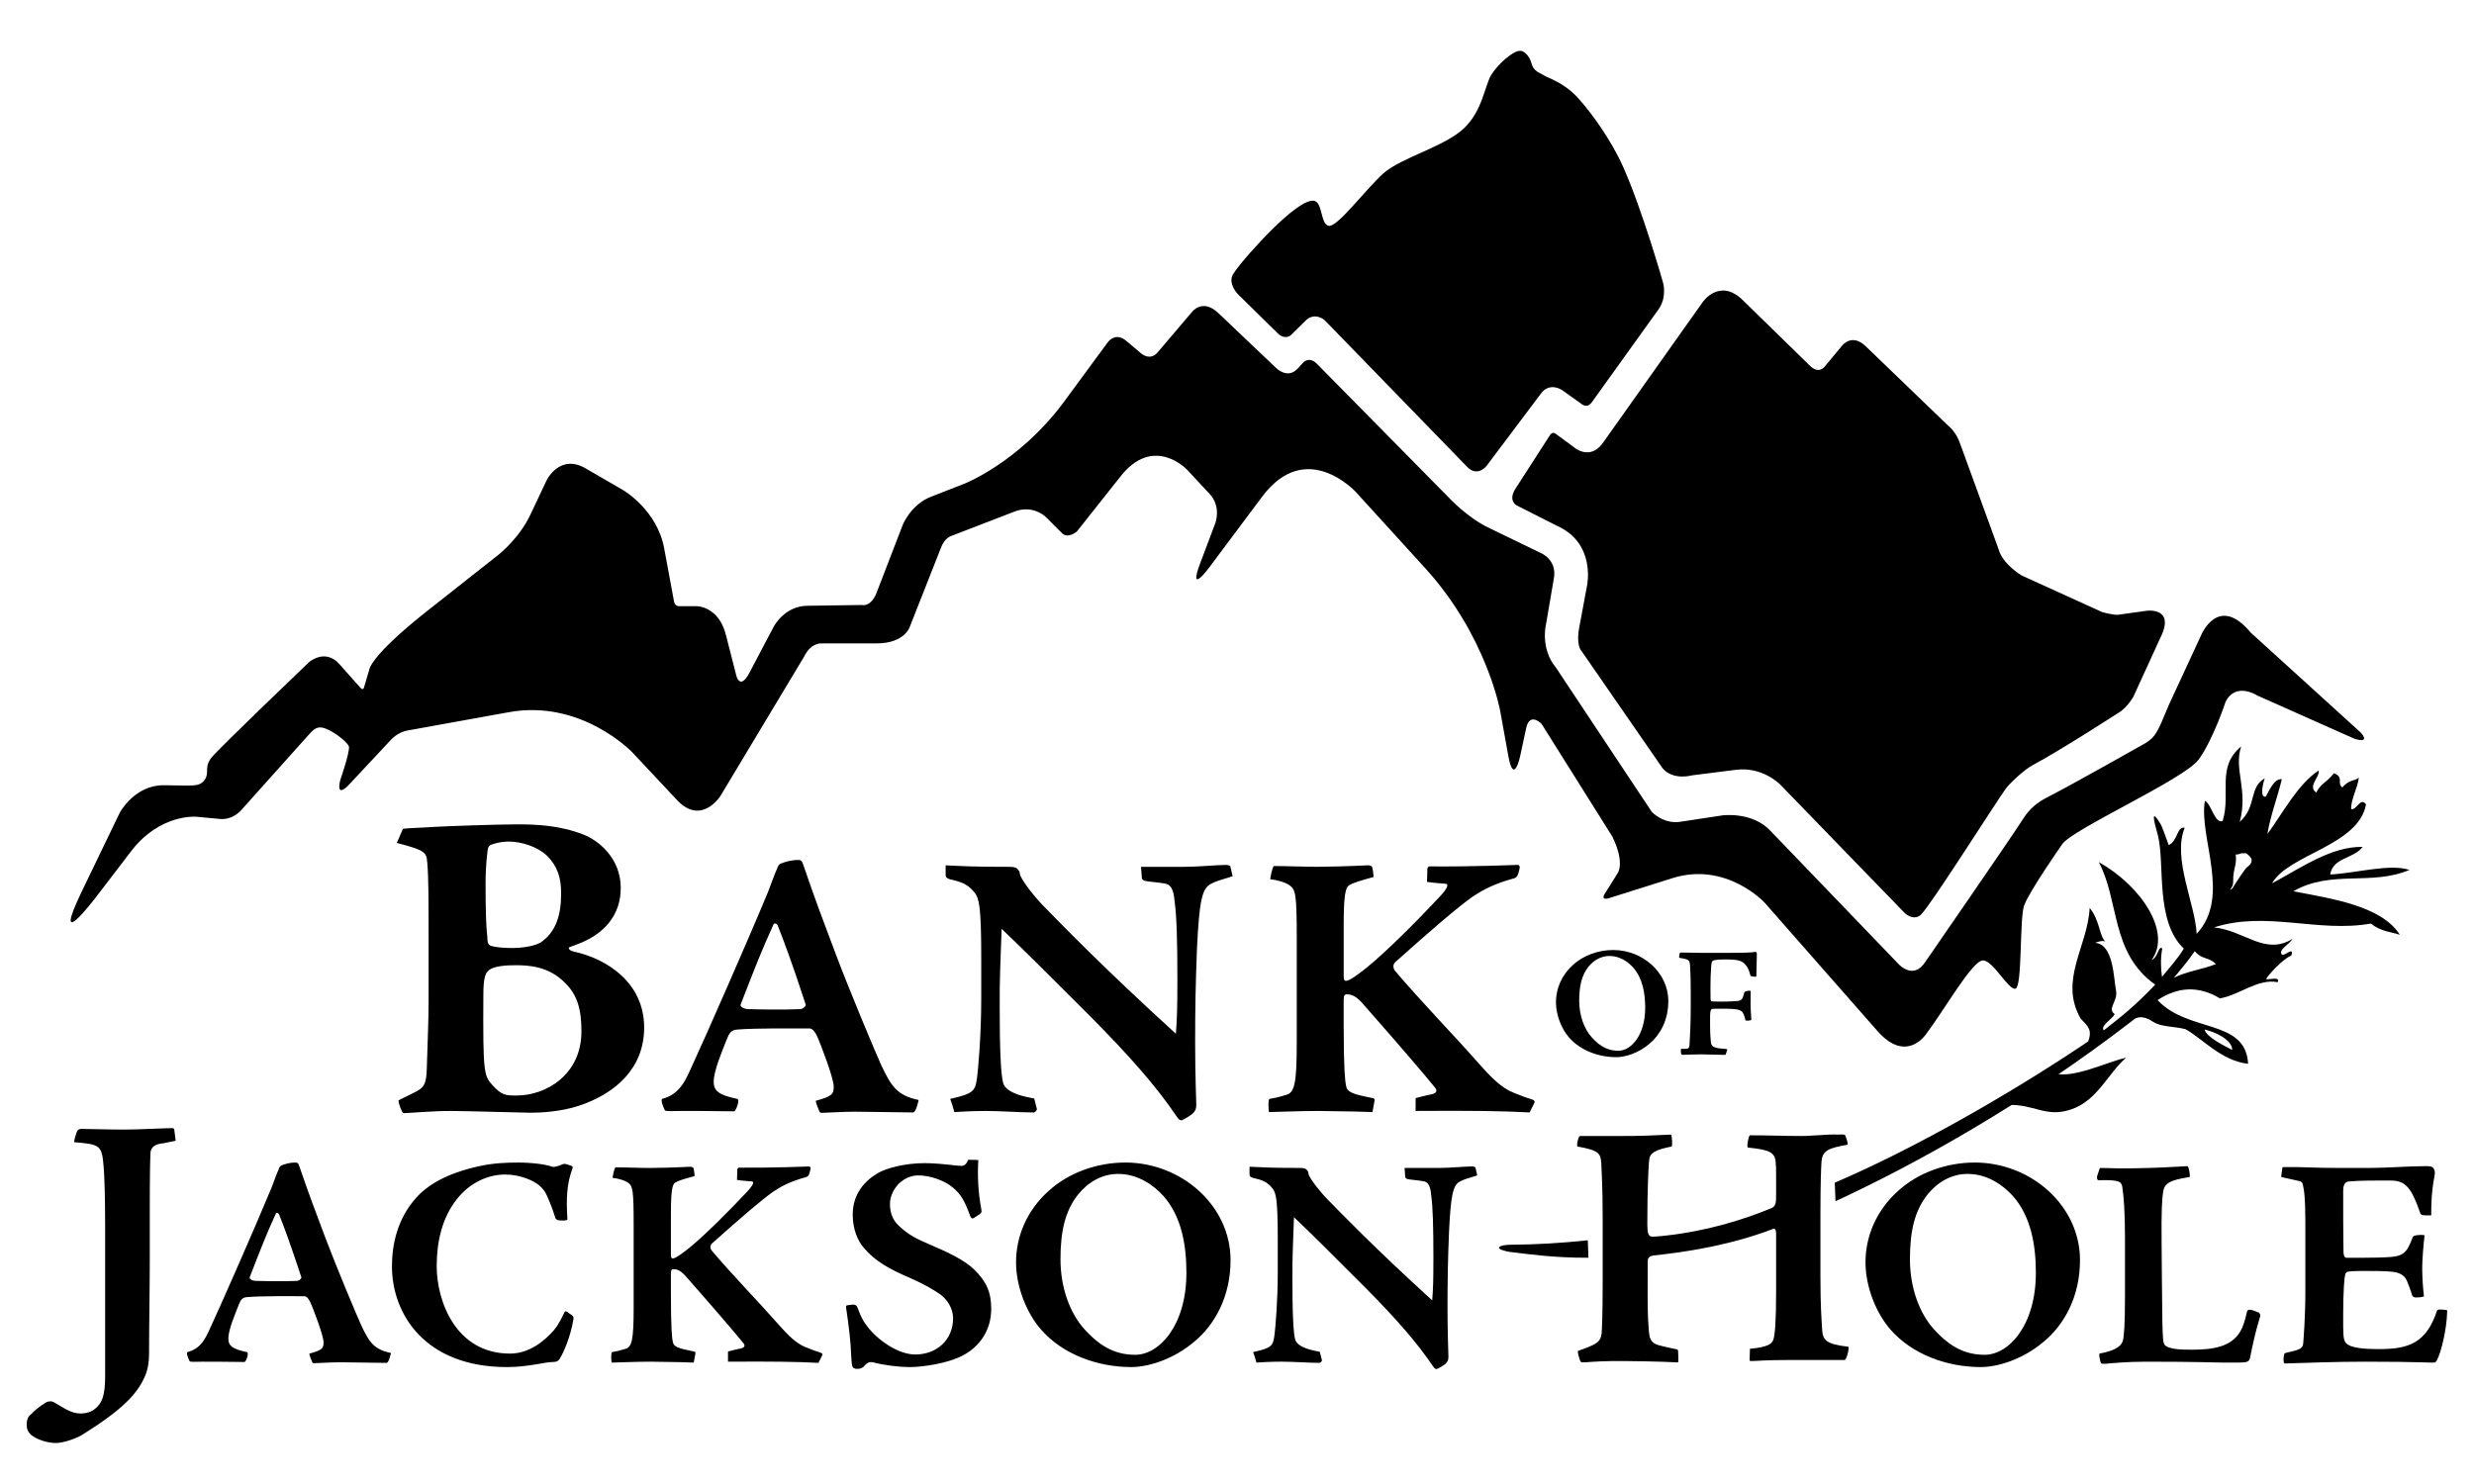
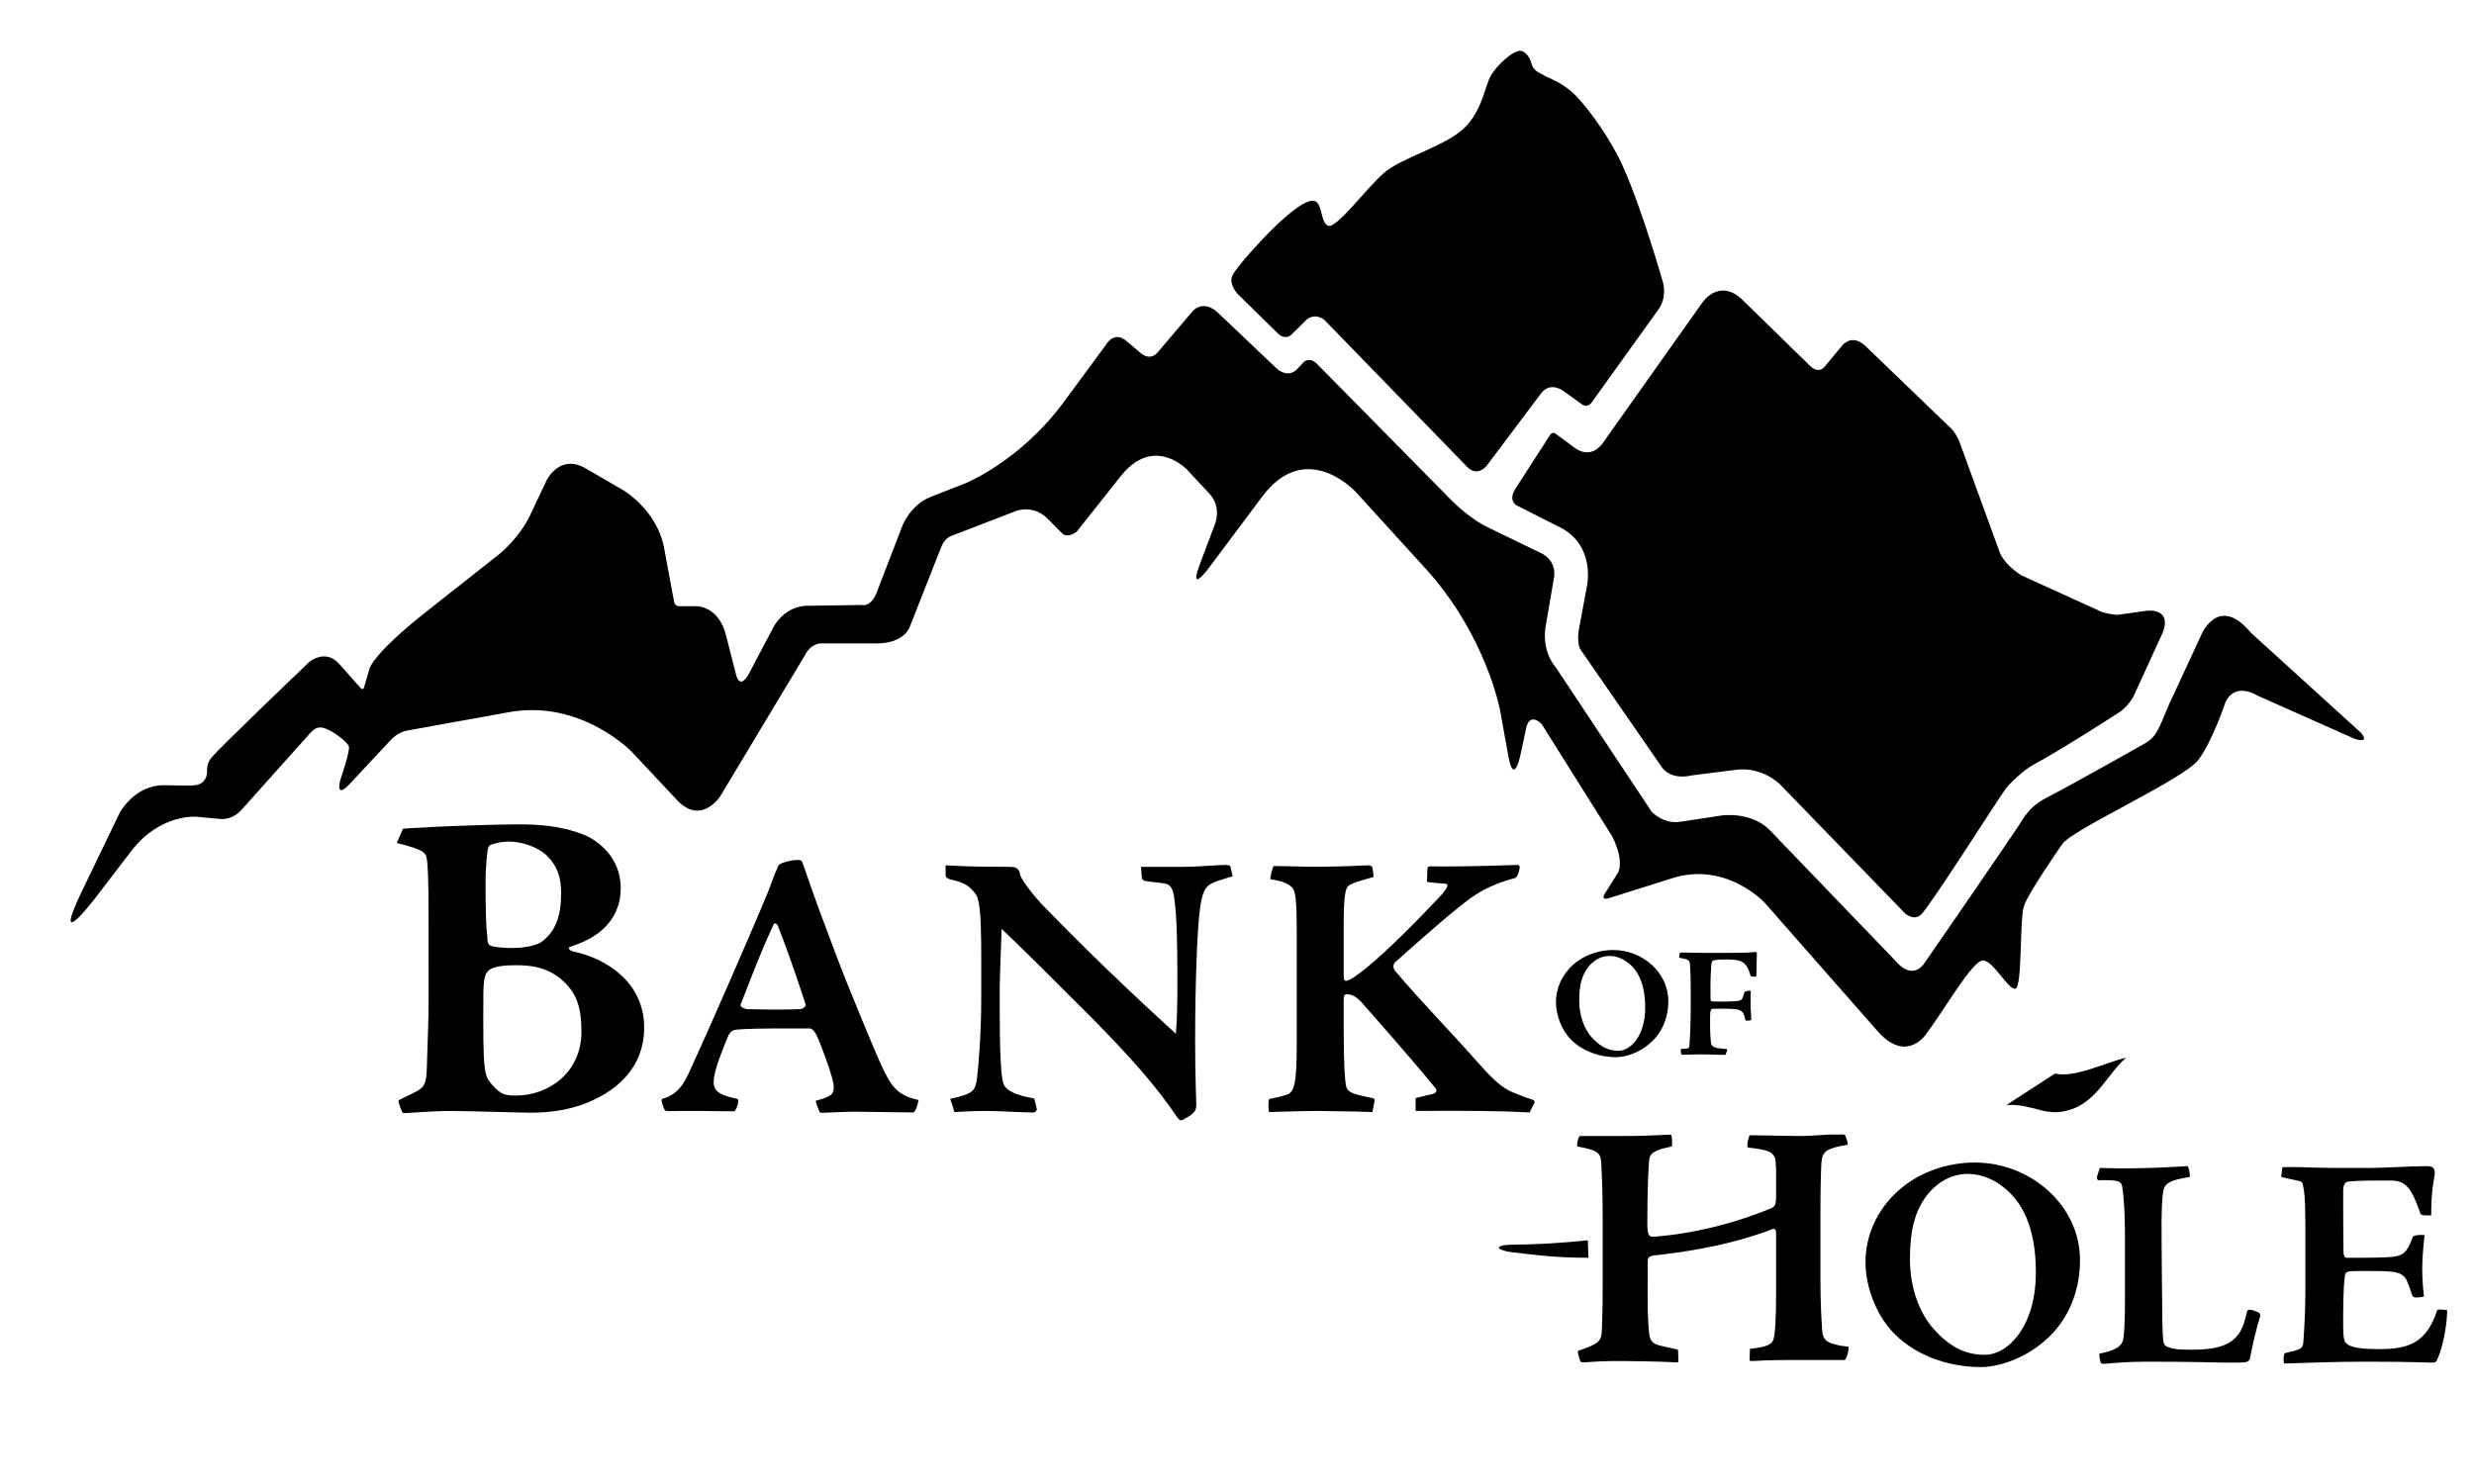
<svg xmlns="http://www.w3.org/2000/svg" version="1.1" id="Layer_1" x="0px" y="0px" width="250px" height="150px" viewBox="0 0 250 150" enable-background="new 0 0 250 150" xml:space="preserve">
  <g>
    <path d="M207.66,108.51c1.925,0.484,5.083-1.104,7.19-1.607c-1.848,1.607-2.899,4.328-5.549,5.232   c-2.604,0.889-3.785-0.604-6.541-0.443" />
-     <path d="M235.47,88.391c0.291-1.746,2.33-1.553,3.285-2.789c-3.125-0.064-6.129,2.045-9.158,3.684   c1.597-2.914,8.733-3.803,9.49-7.973c-0.555-0.818-0.982,0.67-1.504,0.459c-0.016-1.053,0.688-2.145,0.777-3.201   c-0.284,0.4-0.936,0.15-1.662,1.023c-0.604-0.461,0.217-1.004-0.846-1.438c-0.893,1.082-1.279,0.979-1.802,1.961   c-0.888-0.693,0.372-1.508,0.257-2.242c-2.153,1.424-3.689,4.418-5.184,6.424c0.277-1.748,1.037-3.779,1.457-5.537   c-0.783-0.121-1.342,1.301-1.621,1.764c-0.625,0.143-0.295-1.332-0.104-1.85c-1.623,0.9-0.789,2.865-2.525,4.391   c0.871-3.26-0.635-5.297,0.141-7.612c-2.535,2.086-1.008,4.713-1.867,7.526c-0.805,0.326-1.146-1.746-1.799-2.039   c-0.631,3.736,2.676,9.686-0.83,13.451c-0.124-2.963-2.488-7.684-1.204-10.729c-0.835-0.117-0.649,1.262-1.622,1.764   c-0.701-1.959-0.703-1.996-1.077-2.539c-0.858-1.25-0.175,0.895-0.009,1.562c0.727,2.969-0.307,8.643,2.613,11.434   c-0.67,1.092-1.232,1.643-2.206,2.857c-0.136-0.984-0.145-1.877,0.026-2.877c-0.405-0.312-0.367,0.859-1.08,1.176   c2.072-2.799-1.041-7.492-5.336-9.906c2.112,3.967,1.186,9.178,5.705,12.391c-2.172,2.268-3.204,3.041-5.199,4.623   c-0.371-0.475,0.851-1.127,1.105-1.637c-0.811-0.6,0.367-1.293,0.131-2.422s-0.225-4.656-2.104-4.789   c0.247-0.104,0.771-0.277,1.039-0.131c-0.617-0.512-0.57-2.172-1.594-3.395c-0.208,3.924-3.128,7.281-0.92,11.174   c0.74,0.785,1.207,1.117,0.77,2.318c-8.347,5.617-18.012,11.029-25.61,14.277l0.077,1.871c7.984-3.693,19.113-9.822,30.094-18.32   c0,0,0.656-0.719,1.982,0.176c0.798,0.541,2.186,0.467,3.283,0.754c1.596,0.848,3.631,3.221,6.335,3.5   c-0.251-4.574-6.027-3.094-9.15-6.436c2.028-1.34,4.123-1.482,6.298-0.176c1.957-0.322,3.836-2.033,5.834-1.635   c0.31-0.605-0.879-0.24-1.163-0.303c0.116-0.346,1.784-2.143,2.541-2.377c0.339-1.039-0.721,0.141-0.962-0.129   c-0.373-0.475,0.806-1.037,1.059-1.547c-2.807,1.67-4.791-0.859-7.902-1.18c5.255-1.707,10.545,0.564,15.843-0.391   c1.001,0.797,1.957,0.824,2.931,1.133c-1.85-2.939-6.924-3.648-10.76-4.396c3.826-2.203,7.871-0.516,11.73-2.158   C241.523,87.268,238.015,88.271,235.47,88.391L235.47,88.391z M222.775,104.064c1.028,0.223,2.792,1.016,2.792,2.066   C224.771,105.699,222.956,104.838,222.775,104.064L222.775,104.064z M223.919,97.443c-1.307,0.537-2.943,0.727-4.244,1.389   c0.811-0.975,1.434-1.713,2.107-2.688C222.599,97.07,223.11,96.654,223.919,97.443L223.919,97.443z M227.052,87.662   c-0.175,0.117-1.227,1.729-1.354,1.961c-0.062,0.115-0.199,0.295-0.335,0.322l0.246-0.43c0.068-0.133,0.062-0.85,0.064-0.867   c0.061-0.908,0.377-1.381,0.243-2.289c0.312,0.072,0.432-0.15,0.751-0.109c0.082,0.01,0.161,0.002,0.238-0.023   c0.161,0.035,0.434,0.324,0.51,0.428C227.712,87.049,227.392,87.43,227.052,87.662L227.052,87.662z" />
-     <path d="M17.753,115.305l-0.146-1.129c-0.037-0.145-0.109-0.145-0.327-0.145c-0.728,0-3.201,0.145-4.764,0.145   c-1.528,0-3.529-0.07-4.292-0.07c-0.182,0-0.4,0.07-0.473,0.326c-0.073,0.217-0.255,0.727-0.255,1.018   c2.692,0.219,2.801,0.328,2.983,2.547c0.073,0.945,0.146,2.766,0.146,6.111v6.582c0,3.602,0,6.039,0,8.439   c0,2.037-0.364,2.729-0.982,3.236c-0.4,0.363-0.982,0.51-1.491,0.51c-0.945,0-1.673-0.547-2.619-1.092   c-0.328-0.219-0.728-0.182-1.091,0.109c-0.473,0.291-0.873,0.617-1.455,1.199c-0.218,0.219-0.291,0.547-0.291,0.91   c0,0.4,0.109,0.727,0.437,1.02c0.545,0.473,1.637,0.836,2.51,0.836c0.836,0,2.146-0.51,2.619-0.801   c2-1.273,4.874-3.092,6.073-5.311c0.328-0.617,0.728-1.346,0.728-2.945c0-2.982,0.072-6.547,0.072-9.457v-4.947   c0-3.928,0.037-5.02,0.073-5.928c0.074-0.547,0.474-0.836,1.311-0.91L17.753,115.305L17.753,115.305z M29.784,117.508   c-0.455,0-1.032,0.15-1.366,0.303c-0.122,0.061-0.212,0.213-0.273,0.426c-0.183,0.365-0.425,1.094-0.698,1.791   c-1.579,3.826-5.191,12.021-5.89,13.51c-0.668,1.43-1.033,2.705-2.611,3.131c-0.152,0.061,0.091,0.695,0.182,0.846   c0.031,0.092,0.062,0.121,0.212,0.121c0.122,0.031,0.577,0,1.124,0c0.607,0,2.338,0,4.25,0.031   c0.152-0.031,0.485-0.938,0.243-0.998c-1.427-0.305-1.883-0.607-1.883-1.367c0-0.912,0.729-2.584,1.032-3.373   c0.212-0.547,0.365-0.791,0.88-0.82c1.397-0.123,4.676-0.092,5.769-0.092c0.182,0,0.424,0.182,0.668,0.76   c0.151,0.332,1.275,3.188,1.275,3.918c0,0.605-0.182,0.787-1.427,1.123c-0.061,0.061,0.212,0.697,0.272,0.85   c0.031,0.09,0.092,0.121,0.213,0.121c0.335,0,1.64-0.092,2.61-0.092c1.033,0,1.61,0.031,4.706,0.061   c0.243-0.029,0.456-1.062,0.425-1.002c-1.76-0.363-2.215-1.154-3.005-2.824c-0.486-1.061-2.551-6.008-3.583-8.74   c-1.062-2.824-1.7-4.494-2.612-7.166c-0.151-0.455-0.181-0.516-0.485-0.516H29.784L29.784,117.508z M25.899,129.471   c-0.426,0-0.729-0.213-0.668-0.365c1.214-3.127,1.609-4.158,2.641-6.436c0.061-0.123,0.243-0.09,0.334,0.09   c0.516,1.307,1.153,3.006,2.246,6.346c0.031,0.092-0.182,0.365-0.485,0.365c-0.759,0.031-1.305,0.031-2.276,0.031   c-0.881,0-1.427-0.031-1.761-0.031H25.899L25.899,129.471z M39.608,128.012c0,4.707,3.248,10.17,11.628,10.17   c2.157,0,3.797-0.516,4.678-0.516c0.334-0.029,0.425-0.029,0.636-0.301c0.424-0.697,1.091-2.217,1.395-4.008   c0.03-0.273-0.031-0.365-0.395-0.578c-0.333-0.303-0.455-0.242-0.485-0.182c-0.211,0.395-0.514,1.154-1.089,1.852   c-0.851,0.973-2.399,2.369-4.435,2.369c-5.528,0-7.412-5.375-7.412-8.836c0-2.4,0.517-4.859,2.036-6.773   c1.336-1.701,3.188-2.492,4.89-2.492c1.519,0,2.947,0.639,3.493,1.156c0.546,0.484,0.699,0.91,0.911,1.426   c0.242,0.549,0.577,1.488,0.668,1.824c0.061,0.15,0.242,0.271,0.788,0.242c0.332,0,0.423-0.062,0.423-0.121   c-0.121-2.062-0.091-3.521,0.517-5.16c0.03-0.121,0.03-0.213-0.212-0.273c-0.456-0.182-0.607-0.182-0.728-0.152   c-0.212,0.092-0.848,0.365-1.122,0.273c-0.608-0.242-2.065-0.424-3.432-0.424c-1.246,0-2.552,0.061-3.919,0.363   c-2.247,0.484-4.768,1.395-6.375,3.186c-1.942,2.156-2.458,4.799-2.458,6.926V128.012L39.608,128.012z M64.033,132.141   c0,3.371-0.182,4.072-0.91,4.223c-0.365,0.121-0.881,0.242-1.276,0.305c-0.122,0.061-0.09,0.938-0.031,1.059   c0.457,0,2.369-0.092,3.916-0.092c2.822,0.031,3.582,0.062,4.371,0.092l0.152-0.816c0.06-0.213,0-0.273-0.122-0.305   c-1.67-0.334-2.065-0.455-2.156-1.031c-0.061-0.305-0.182-1.246-0.182-4.74v-2.127c0-0.334,0.091-0.424,0.212-0.424   c0.213,0,0.638-0.029,1.275,0.699c0.577,0.668,3.978,4.496,5.83,6.773c0.274,0.305,0.031,0.486-0.272,0.547   c-0.365,0.061-1.124,0.273-1.276,0.303v1.029c4.312-0.029,7.014,0,9.14,0.121l0.334-0.666c0.122-0.209,0.091-0.301-0.182-0.393   c-0.426-0.121-0.82-0.273-1.488-0.547c-0.911-0.363-1.761-1.215-2.672-2.248c-2.278-2.582-4.646-4.982-6.802-7.529   c-0.151-0.242-0.151-0.484,0.031-0.668c3.127-2.793,4.979-4.371,6.163-5.223c0.851-0.576,1.761-1.062,3.311-1.488   c0.243-0.059,0.364-0.119,0.516-0.879c0-0.152-0.091-0.213-0.152-0.213c-0.213,0-3.462,0.152-7.135,0.121   c-0.062,0.061-0.122,0.092-0.122,0.213l-0.031,1.029c0.577,0.09,1.214,0.119,1.518,0.15c0.212,0.031,0.183,0.334-0.577,1.119   c-1.548,1.664-4.19,4.328-5.769,5.6c-0.637,0.514-1.336,1.029-1.609,1.059c-0.183,0.031-0.243-0.061-0.243-0.424v-4.086   c0-2.355,0.151-2.963,0.425-3.145c0.303-0.184,0.759-0.334,1.974-0.668c0-0.152-0.061-0.637-0.123-0.816   c-0.03-0.062-0.151-0.123-0.364-0.123c-0.213,0-1.306,0.092-3.976,0.123c-1.183,0-2.367-0.062-3.55-0.062   c-0.123,0.182-0.275,0.908-0.275,1.061c0.517,0.061,1.155,0.213,1.55,0.486c0.486,0.334,0.576,0.729,0.576,4.283V132.141   L64.033,132.141z M86.625,138.363c0.212,0,0.395-0.029,0.607-0.182c0.182-0.213,0.333-0.363,0.515-0.455   c0.183-0.061,0.334-0.061,0.577,0c1.062,0.273,2.488,0.455,3.673,0.455c1.094,0,3.738-0.334,5.316-1.182   c1.606-0.85,2.851-2.457,2.851-4.705c0-1.672-0.486-2.766-1.729-3.98c-0.971-0.941-2.549-1.699-4.614-2.58   c-1.672-0.699-2.34-1.215-3.039-1.883c-0.577-0.549-0.851-1.277-0.851-2.156c0-1.428,1.276-2.887,2.856-2.887   c1.214,0,2.613,0.518,3.372,1.125c0.971,0.729,1.367,1.578,1.881,2.977c0.061,0.213,0.212,0.273,0.273,0.242   c0.272-0.121,0.425-0.273,0.728-0.455c0.122-0.092,0.182-0.182,0.122-0.455c-0.334-1.85-0.394-3.398-0.303-4.977   c-0.091-0.031-0.637-0.031-1.032-0.031c-0.182,0.484-0.424,0.637-0.728,0.607c-0.364-0.031-0.637-0.031-0.971-0.092   c-0.546-0.061-1.792-0.182-2.643-0.182c-2.157,0-3.949,0.545-4.707,0.969c-1.396,0.789-2.61,2.154-2.61,4.221   c0,1.518,0.516,2.672,1.123,3.371c1.092,1.305,2.518,2.125,4.645,3.037c1.671,0.729,2.37,1.215,2.856,1.518   c0.943,0.578,1.519,1.611,1.519,2.553c0,2.217-1.671,3.674-3.828,3.674c-1.671,0-3.795-1.398-4.948-2.977   c-0.516-0.697-0.698-1.305-0.879-1.762c-0.091-0.242-0.243-0.303-0.425-0.303c-0.152,0-0.396,0.029-0.577,0.061   c-0.152,0.031-0.182,0.061-0.152,0.271c0.274,1.852,0.457,3.309,0.516,4.887c0.03,0.82,0.123,1.094,0.183,1.154   c0.152,0.092,0.243,0.121,0.395,0.121H86.625L86.625,138.363z M113.692,117.508c-2.794,0-5.709,1-7.773,2.912   c-2.155,1.943-3.247,4.555-3.247,7.166c0,2.461,1.062,5.164,2.578,6.863c2.155,2.432,5.618,3.732,9.08,3.732   c1.579,0,4.191-0.697,6.437-2.637c1.942-1.641,3.581-4.436,3.581-8.172c0-5.525-4.976-9.865-10.625-9.865H113.692L113.692,117.508z    M112.993,118.658c2.005,0,3.615,1.152,4.587,2.246c1.822,2.064,2.308,4.98,2.308,7.746c0,5.344-2.764,8.289-5.162,8.289   c-1.793,0-3.403-0.637-5.164-2.611c-1.397-1.549-2.399-4.1-2.399-7.045c0-2.795,0.456-4.891,1.792-6.561   c1.033-1.275,2.46-2.064,4.01-2.064H112.993L112.993,118.658z M126.265,118.689c0,0.211,0.091,0.273,0.334,0.363   c0.94,0.213,1.457,0.395,2.004,1.092c0.334,0.426,0.516,1.064,0.516,5.133v3.371c0,2.885-0.242,5.619-0.334,6.318   c-0.15,1.033-0.211,1.275-2.156,1.701c0.123,0.332,0.243,0.695,0.335,1.059c0.456-0.031,1.487-0.092,2.519-0.092   c1.212,0.002,2.791,0.121,3.854,0.121c0.092,0,0.272-0.182,0.242-0.271l-0.212-0.848c-0.639-0.121-2.248-0.395-2.49-1.244   c-0.334-1.246-0.273-6.197-0.273-7.715c0.031-1.762,0.121-3.555,0.153-4.646c1.517,1.428,3.673,3.584,7.137,7.047   c3.218,3.248,5.315,5.648,6.925,8.043c0.182,0.273,0.332,0.303,0.484,0.213c0.908-0.486,1.061-0.697,1.061-1.213   c0-0.424-0.092-2.154-0.092-4.949c0-2.701,0.03-4.646,0.152-7.652c0.182-3.707,0.395-4.678,1.062-5.072   c0.426-0.242,0.729-0.305,1.792-0.639l-0.183-0.785c-0.029-0.092-0.244-0.121-0.395-0.121c-0.669,0-2.188,0.152-3.309,0.152   c-1.152,0-2.307,0-3.459,0l0.06,0.816c0,0.182,0.061,0.213,0.212,0.303c0.184,0.061,1.398,0.152,1.732,0.244   c0.578,0.15,0.638,0.91,0.698,1.486c0.151,1.094,0.212,3.066,0.212,6.195c0,2.246-0.029,3.248-0.122,4.34   c-5.771-5.252-9.141-8.744-10.688-10.322c-0.365-0.365-1.764-2.004-1.824-2.518c0-0.152-0.09-0.303-0.242-0.424   c-0.122-0.092-0.334-0.121-0.608-0.121c-3.124-0.002-3.7-0.062-5.097-0.123V118.689L126.265,118.689z" />
    <path d="M199.53,117.508c-2.795,0-5.71,1-7.775,2.912c-2.152,1.943-3.245,4.555-3.245,7.166c0,2.461,1.062,5.164,2.578,6.863   c2.155,2.432,5.616,3.732,9.081,3.732c1.578,0,4.189-0.697,6.437-2.637c1.941-1.641,3.58-4.436,3.58-8.172   c0-5.525-4.976-9.865-10.625-9.865H199.53L199.53,117.508z M198.831,118.658c2.006,0,3.615,1.152,4.586,2.246   c1.822,2.064,2.309,4.98,2.309,7.746c0,5.344-2.763,8.289-5.163,8.289c-1.792,0-3.401-0.637-5.163-2.611   c-1.398-1.549-2.399-4.1-2.399-7.045c0-2.795,0.454-4.891,1.792-6.561c1.032-1.275,2.459-2.064,4.008-2.064H198.831   L198.831,118.658z M227.359,132.385c-0.183,0-0.242,0.031-0.302,0.213c-0.215,0.971-0.428,1.578-0.67,1.975   c-0.91,1.578-2.793,1.852-4.889,1.852c-1.366,0-1.791-0.061-2.277-0.211c-0.484-0.152-0.607-0.334-0.637-0.912   c-0.061-0.576-0.092-1.549-0.122-5.924l-0.03-3.795c-0.029-3.189,0.03-4.434,0.182-5.254c0.183-1.033,1.579-1.154,2.672-1.367   c0.031-0.15-0.09-1.059-0.242-1.09c-1.426,0.092-3.31,0.184-5.22,0.213c-1.214,0.031-2.397,0-3.552-0.029   c-0.061,0-0.09,0-0.121,0.121l-0.213,0.635c-0.091,0.303,0.029,0.484,0.09,0.484c2.096-0.061,2.338,0.123,2.43,0.668   c0.152,0.971,0.274,2.582,0.274,5.131v5.982c0,2.854-0.092,3.734-0.182,4.312c-0.153,0.82-1.095,1.184-2.399,1.428   c-0.062,0.182,0.061,0.729,0.15,0.971c0.061,0.061,0.215,0.061,0.427,0.061c0.668-0.061,2.246-0.213,4.096-0.213   c5.435,0,6.892,0.092,8.107,0.092c1.274,0,1.638,0,1.911-0.029c0.334-0.062,0.486-0.152,0.547-0.547   c0.244-1.213,0.516-2.518,1.002-4.098c0.062-0.152-0.061-0.334-0.15-0.395c-0.214-0.09-0.699-0.273-0.852-0.273H227.359   L227.359,132.385z M237.116,127.133c-0.183,0-0.305-0.213-0.305-0.607c-0.03-2.004-0.03-3.949-0.03-6.105   c0-0.367,0.03-0.973,0.578-1.002c0.364-0.031,1.153-0.092,2.944-0.092h1.307c1.518,0,2.094,0.82,2.943,3.25   c0.062,0.213,0.122,0.305,1.125,0.273c0-0.941,0-2.277,0.334-4.008c0.09-0.516-0.061-0.697-0.152-0.818   c-0.121-0.121-0.334-0.152-0.729-0.152c-1.883,0-3.613,0.184-6.194,0.184h-2.49c-2.306,0-3.73-0.092-4.671-0.092h-0.973   c-0.183,0-0.183,0.061-0.183,0.182l-0.09,0.666c-0.03,0.15,0,0.15,0.09,0.182c1.002,0.213,1.458,0.334,1.761,0.395   c0.305,0.061,0.335,0.334,0.365,0.576c0.06,0.184,0.212,0.973,0.212,3.586v6.891c0,2.762-0.183,4.889-0.212,5.283   c-0.03,0.607-0.334,0.697-1.792,1.031c-0.09,0.031-0.122,0.062-0.151,0.215c-0.061,0.242-0.092,0.787,0.062,0.848   c2.214-0.061,5.036-0.182,8.133-0.182c2.642,0,4.676,0.031,5.526,0.061c0.941,0.031,1.186,0.031,1.397,0.031   c0.15,0,0.242-0.061,0.333-0.244c0.426-0.789,0.973-3.035,1.033-4.826c0-0.244,0-0.244-0.092-0.244   c-0.152-0.029-0.789-0.092-0.912,0c-1.092,3.404-2.971,3.951-5.887,3.951c-1.246,0-2.947-0.061-3.373-0.668   c-0.243-0.334-0.243-0.852-0.243-2.734c0-2.398,0.12-3.918,0.212-4.131c0.031-0.215,0.184-0.273,0.335-0.305   c0.182-0.029,0.485-0.061,1.397-0.061c1.307,0,2.006,0,2.795,0.061c1.033,0.061,1.55,0.426,1.764,1.094   c0.15,0.334,0.394,1.062,0.484,1.336c0.092,0.152,0.242,0.213,0.484,0.184c0.303,0,0.575-0.061,0.695-0.092   c-0.12-1.062-0.15-1.609-0.18-2.793c0-1.061,0.15-2.641,0.241-3.398c-0.424-0.092-1.089,0-1.18,0.152   c-0.608,1.609-0.912,1.975-2.522,2.064c-0.607,0.029-1.397,0.061-2.734,0.061H237.116L237.116,127.133z" />
    <path d="M149.995,123.777" />
    <path d="M167.029,125.002c-0.458,0-0.565-0.26-0.565-1.396c0-3.277,0.107-5.891,0.212-6.525c0.144-0.775,1.307-0.986,2.258-1.199   c0.069-0.176,0.036-1.021-0.071-1.199c-0.773,0.035-1.621,0.07-2.468,0.105c-0.917,0.037-1.868,0.037-2.892,0.037   c-1.164,0-2.396,0-3.631,0c-0.248,0-0.283,0-0.319,0.104c-0.141,0.354-0.21,0.707-0.176,0.953c2.222,0.389,2.362,0.707,2.434,1.691   c0.035,0.953,0.141,2.258,0.141,5.609v6.416c0,3.279-0.069,4.656-0.105,5.186c-0.106,0.916-0.599,1.129-2.397,1.764   c-0.036,0.246,0.141,0.74,0.246,1.057c0.07,0.07,0.142,0.105,0.247,0.105c0.317,0,1.059-0.105,3.032-0.141   c1.729,0,4.62,0.035,6.595,0.141c0.071-0.176,0-0.881,0-1.199c0-0.068-0.105-0.141-0.211-0.141   c-1.622-0.352-2.152-0.424-2.434-0.811c-0.248-0.316-0.283-0.564-0.353-1.729c-0.107-1.41-0.071-3.609-0.071-6.254   c0-0.354,0.036-0.564,0.564-0.672c0.205-0.055,6.485-0.508,12.122-2.695c0.233-0.086,0.312,0.289,0.291,0.545v5.904   c0,2.748-0.106,4.266-0.283,4.76c-0.141,0.422-0.562,0.74-2.36,0.916l-0.036,1.129c0,0.105,0.036,0.105,0.246,0.105   c0.529,0,1.129-0.105,4.127-0.105c1.764,0,3.492,0,5.219,0c0.212-0.035,0.493-1.129,0.388-1.34   c-2.222-0.246-2.574-0.67-2.644-1.658c-0.071-1.164-0.178-2.504-0.178-5.395v-6.385c0-3.102,0.07-4.689,0.106-5.254   c0.104-1.127,0.634-1.375,2.644-1.727c0-0.283-0.069-0.494-0.247-0.953c-0.069-0.07-0.177-0.105-0.634-0.07   c-0.07,0-0.775-0.035-1.587,0.035c-0.776,0.035-1.622,0.107-2.15,0.107c-1.764,0-3.491-0.072-5.254-0.072   c-0.143,0.035-0.354,1.164-0.212,1.234c2.08,0.248,2.784,0.389,2.82,1.621c0,0.637,0.035-0.406,0.035,1.217v1.951   c0,0.846-0.043,1.119-0.424,1.318C172.575,124.805,167.029,125.002,167.029,125.002L167.029,125.002z" />
    <path d="M75.767,67.935c1.06-2.043,2.452-4.647,2.452-4.647s1.079-2.058,3.394-2.058l5.469-0.079c0,0,0.832,0.264,1.449-1.112   l2.696-6.997c0,0,0.811-2.035,2.85-2.833l3.381-1.321c0,0,5.421-2.121,9.904-8.068l4.603-6.253c0,0,0.769-1.061,1.875-0.088   l1.412,1.193c0,0,0.94,0.918,1.769-0.103l3.436-4.044c0,0,1.041-1.397,2.643,0.106l5.863,5.575c0,0,1.157,1.167,2.176,0.041   l0.539-0.585c0,0,0.559-0.663,1.338,0.051l13.41,13.605c0,0,1.884,2.045,4.123,3.084l5.16,2.499c0,0,1.688,0.682,1.299,2.628   l-0.779,4.545c0,0-0.627,2.466,1.006,4.414l9.67,14.564c0,0,1.186,1.291,2.914,1.008l4.215-0.641c0,0,3.02-0.422,4.868,1.557   l12.951,13.471c0,0,1.493,1.688,2.727-0.26c0,0,8.784-12.713,9.875-14.447c0.644-1.023,1.467-1.66,2.397-2.135   c2.469-1.256,9.951-5.493,9.951-5.493c1.034-0.649,1.205-1.072,2.344-3.824l3.262-7.047c0,0,1.717-4.288,5.033-0.295l11.117,10.104   c0,0,1.068,1.121-0.604,0.636l-9.884-4.399c0,0-2.135-1.397-3.173,0.648c0,0-1.256,3.818-2.717,5.831   c-1.459,2.012-12.924,7.104-13.824,8.604c0,0-3.367,4.816-3.829,6.191c-0.461,1.373-0.161,8.172-0.861,8.371   c-0.701,0.201-2.271-2.895-3.304-2.854c-1.078,0.045-3.848,4.955-5.812,7.559c-0.793,1-2.601,2.201-4.903-0.502l-11.345-12.912   c0,0-3.877-4.174-9.308-2.461l-6.448,2.035c0,0-0.837,0.262-0.371-0.48l1.265-2.016c0,0,0.825-0.994-0.515-3.742l-7.144-11.382   c0,0-1.201-1.275-1.567,0.438l-0.607,2.833c0,0-0.641,3-1.187-0.019l-0.829-4.586c0,0-1.375-7.604-7.568-14.406l-7.008-7.697   c0,0-5.014-5.507-9.472,0.458l-5.409,7.235c0,0-2.098,2.807-0.864-0.474l1.544-4.102c0,0,0.617-1.641-0.575-2.924l-2.264-2.435   c0,0-3.456-3.719-6.884,0.829l-4.275,5.396c0,0-0.933,0.791-1.526,0.145l-1.533-1.538c0,0-1.201-1.299-3.083-0.682l-6.537,2.519   c0,0-0.702,0.175-1.086,1.277l-3.101,7.872c0,0-0.475,1.718-3.393,1.718h-5.59c0,0-1.021-0.077-1.698,1.312l-8.496,14.148   c0,0-1.896,2.947-4.321,0.416l-4.579-4.887c0,0-5.15-5.378-12.474-4.033l-10.292,1.86c0,0-0.967,0.156-1.73,1.062l-4.014,4.295   c0,0-1.452,1.682-0.989-0.334c0,0,0.952-2.738,0.887-3.387c-0.036-0.365-1.396-1.486-2.387-1.853   c-0.778-0.288-1.139,0.013-1.735,0.698l-6.766,7.558c0,0-0.837,1.012-2.146,0.889l-2.369-0.223c0,0-3.677-0.346-6.606,3.48   l-3.656,4.775c0,0-4.527,5.914-1.291-0.793l3.803-7.885c0,0,1.479-2.762,4.399-2.762s3.639,0.242,4.195-0.58   c0.483-0.717-0.116-1.246,0.686-2.234c0.803-0.988,9.819-9.608,9.819-9.608s1.633-1.461,3.086,0.177l2.136,2.408   c0,0,0.29,0.327,0.37-0.104l0.514-1.739c0,0,0.053-1.358,5.9-5.972l7.182-5.664c0,0,2.063-1.627,3.186-4.004l1.64-3.474   c0,0,1.309-2.772,3.961-1.232l3.801,2.208c0,0,3.409,1.98,4.128,5.857l1.008,5.434c0,0,0.079,0.432,0.518,0.432h1.792   c0,0,2.232,0,2.945,2.982l0.989,3.87C74.362,68.129,74.707,69.979,75.767,67.935L75.767,67.935z" />
    <path d="M153.229,51.07c0,0-0.889-0.491-0.048-1.74l3.47-5.388c0,0,0.244-0.362,0.578-0.079l1.757,1.294   c0,0,1.721,1.591,3.116-0.57l9.945-14.035c0,0,1.643-2.436,3.947-0.325l6.945,6.783c0,0,0.876,0.942,1.591-0.13l1.622-1.947   c0,0,0.984-1.316,2.413,0.098l8.31,8.004c0,0,0.785,0.562,1.223,1.875l3.9,10.709c0,0,0.225,1.199,2.255,2.531l8.173,3.72   c0,0,1.259,0.35,1.688,0.259l2.805-0.393c0,0,3.001-0.423,1.344,2.823l-2.696,5.889c0,0-0.55,0.957-1.301,1.477   c0,0-6.125,3.966-8.85,5.406c-0.861,0.457-2.354,1.867-2.725,2.379c-1.083,1.498-7.571,11.77-8.564,12.729   c0,0-0.601,0.699-1.603-0.1l-12.635-13.041c0,0-1.792-1.854-4.511-1.482l-4.396,0.555c0,0-1.931,0.557-2.989-0.736l-8.188-11.846   c0,0-0.594-0.54-0.19-2.527l0.759-4.078c0,0,0.937-4.28-3.072-6.05" />
    <path d="M159.729,40.766l-1.865-1.326c0,0-1.235-0.878-2.146,0.333l-5.482,7.296c0,0-0.912,1.211-1.972,0.127l-14.418-14.844   c0,0-1.041-0.92-2.014,0.157l-1.409,1.385c0,0-0.552,0.487-1.265-0.162l-4.057-3.986c0,0-1.068-1.075-0.496-2.031   c0.572-0.957,2.734-3.345,4.027-4.61c1.334-1.307,3.395-3.115,4.258-2.778c0.758,0.297,0.575,2.352,1.367,2.501   c0.889,0.167,3.723-3.676,5.523-5.292s6.264-2.722,8.2-4.609c1.845-1.795,2.069-4.314,2.711-5.355   c0.641-1.041,2.192-2.467,2.938-2.436c0.556,0.025,1.001,0.776,1.104,1.201c0.217,0.903,0.873,1.005,1.291,1.283   c0.417,0.279,1.967,0.697,3.382,2.226c1.415,1.53,3.443,4.388,4.609,7.007c1.979,4.447,4.042,11.731,4.042,11.731   s0.418,1.458-0.465,2.69c0,0-6.193,8.62-6.727,9.37C160.334,41.397,159.729,40.766,159.729,40.766L159.729,40.766z" />
    <path d="M236.322,67.576" />
    <path d="M152.603,126.547c1.829,0.217,4.439,0.6,7.909,0.584l-0.062-1.766c-2.639,0.283-5.242,0.434-7.814,0.451   c-0.41,0.002-1.015,0.066-1.158,0.266C151.347,126.266,152.165,126.494,152.603,126.547L152.603,126.547z" />
    <path d="M43.309,101.402c0,1.518-0.089,3.66-0.178,6.562c-0.044,1.697-0.312,2.01-1.339,2.5c-0.491,0.268-1.027,0.49-1.518,0.758   c-0.045,0.223,0.356,1.295,0.491,1.295c0.491,0,2.812-0.223,4.776-0.223c1.696,0,7.231,0.178,8.036,0.178   c0.758,0,2.945-0.043,4.954-0.713c3.705-1.25,6.562-3.795,6.562-7.902c0-4.508-3.75-6.963-7.141-7.678   c-0.402-0.088-0.581-0.355-0.402-0.445c0.491-0.18,1.786-0.58,2.856-1.385c1.741-1.293,2.321-2.99,2.321-4.596   c0-3.037-2.276-4.822-3.793-5.404c-2.411-0.936-4.733-1.025-6.696-1.025c-1.83,0-7.098,0.178-8.615,0.268   c-1.116,0.09-2.187,0.09-2.902,0.18l-0.625,1.428c2.902,0.758,2.992,0.938,3.081,2.008c0.133,1.518,0.133,4.062,0.133,7.277   V101.402L43.309,101.402z M56.702,90.332c0,2.277-0.58,3.928-2.099,4.955c-0.848,0.447-2.232,0.537-2.812,0.537   c-0.67,0-1.34-0.045-1.831-0.135c-0.491-0.09-0.713-0.135-0.713-0.938c-0.135-1.072-0.18-2.947-0.18-5.4   c0-2.055,0.18-3.082,0.224-3.527c0.089-0.312,0.134-0.402,0.625-0.535c0.58-0.18,1.116-0.225,1.518-0.225   c1.205,0,2.857,0.492,3.839,1.428c1.071,1.072,1.429,2.232,1.429,3.795V90.332L56.702,90.332z M52.148,110.732   c-1.072,0-1.474-0.045-2.366-1.027c-0.893-0.982-0.982-1.248-0.938-9.15c0-1.74,0.223-2.143,0.447-2.367   c0.447-0.58,2.008-0.625,2.812-0.625c1.296,0,3.304,0.092,4.955,1.742c1.295,1.25,1.697,2.723,1.697,4.955   c0,4.33-3.526,6.473-6.562,6.473H52.148L52.148,110.732z M80.577,86.926c-0.574,0-1.301,0.193-1.722,0.385   c-0.153,0.076-0.267,0.266-0.345,0.535c-0.229,0.459-0.535,1.377-0.879,2.256c-1.99,4.822-6.542,15.15-7.422,17.025   c-0.842,1.801-1.301,3.408-3.291,3.945c-0.19,0.076,0.116,0.877,0.229,1.068c0.04,0.113,0.077,0.152,0.268,0.152   c0.153,0.037,0.728,0,1.417,0c0.765,0,2.945,0,5.355,0.037c0.191-0.037,0.612-1.182,0.306-1.258   c-1.799-0.383-2.373-0.766-2.373-1.723c0-1.148,0.918-3.256,1.302-4.25c0.267-0.689,0.458-0.996,1.109-1.035   c1.76-0.15,5.891-0.113,7.27-0.113c0.229,0,0.535,0.229,0.841,0.957c0.191,0.42,1.607,4.018,1.607,4.936   c0,0.766-0.23,0.996-1.798,1.416c-0.077,0.076,0.268,0.881,0.344,1.07c0.039,0.115,0.115,0.154,0.268,0.154   c0.42,0,2.065-0.115,3.291-0.115c1.3,0,2.027,0.037,5.93,0.076c0.306-0.039,0.573-1.34,0.535-1.262   c-2.218-0.461-2.792-1.455-3.787-3.561c-0.612-1.338-3.214-7.572-4.515-11.016c-1.34-3.557-2.143-5.662-3.29-9.031   c-0.191-0.572-0.23-0.65-0.613-0.65H80.577L80.577,86.926z M75.68,102.004c-0.536,0-0.918-0.268-0.841-0.459   c1.53-3.941,2.028-5.242,3.329-8.113c0.077-0.152,0.306-0.113,0.421,0.115c0.65,1.645,1.454,3.789,2.83,7.998   c0.039,0.113-0.229,0.459-0.612,0.459c-0.956,0.039-1.645,0.039-2.869,0.039c-1.109,0-1.798-0.039-2.218-0.039H75.68L75.68,102.004   z M95.557,88.416c0,0.268,0.116,0.344,0.422,0.459c1.186,0.266,1.837,0.496,2.526,1.377c0.42,0.535,0.65,1.338,0.65,6.467v4.246   c0,3.639-0.307,7.084-0.421,7.965c-0.191,1.301-0.268,1.605-2.716,2.143c0.152,0.418,0.306,0.877,0.42,1.334   c0.575-0.037,1.876-0.113,3.175-0.113c1.527,0,3.518,0.152,4.857,0.152c0.115,0,0.345-0.229,0.307-0.344l-0.268-1.066   c-0.804-0.154-2.833-0.5-3.138-1.57c-0.421-1.57-0.345-7.807-0.345-9.721c0.039-2.221,0.152-4.479,0.19-5.857   c1.915,1.801,4.632,4.518,8.995,8.881c4.058,4.096,6.699,7.119,8.728,10.137c0.229,0.346,0.42,0.383,0.61,0.27   c1.145-0.613,1.336-0.881,1.336-1.529c0-0.533-0.115-2.715-0.115-6.238c0-3.404,0.039-5.854,0.191-9.643   c0.23-4.67,0.498-5.896,1.339-6.391c0.536-0.309,0.92-0.383,2.259-0.807l-0.23-0.99c-0.038-0.113-0.307-0.152-0.498-0.152   c-0.842,0-2.755,0.191-4.168,0.191c-1.453,0-2.907,0-4.362,0l0.077,1.031c0,0.229,0.076,0.266,0.268,0.381   c0.231,0.076,1.761,0.191,2.182,0.307c0.728,0.189,0.804,1.146,0.88,1.873c0.191,1.379,0.268,3.865,0.268,7.807   c0,2.832-0.038,4.094-0.154,5.473c-7.272-6.621-11.52-11.02-13.472-13.01c-0.46-0.461-2.22-2.527-2.297-3.174   c0-0.191-0.115-0.383-0.307-0.535c-0.152-0.113-0.421-0.152-0.765-0.152c-3.938,0-4.665-0.076-6.425-0.152V88.416L95.557,88.416z    M131.038,105.367c0,4.25-0.229,5.131-1.149,5.322c-0.458,0.154-1.109,0.307-1.606,0.383c-0.152,0.076-0.114,1.184-0.039,1.334   c0.576,0,2.985-0.113,4.936-0.113c3.556,0.039,4.513,0.076,5.507,0.113l0.192-1.029c0.076-0.266,0-0.342-0.152-0.381   c-2.105-0.42-2.604-0.574-2.719-1.301c-0.076-0.385-0.229-1.57-0.229-5.973v-2.68c0-0.422,0.115-0.537,0.268-0.537   c0.268,0,0.803-0.037,1.607,0.881c0.727,0.842,5.013,5.666,7.347,8.537c0.345,0.383,0.038,0.611-0.345,0.689   c-0.459,0.076-1.416,0.344-1.607,0.383v1.297c5.436-0.037,8.84,0,11.52,0.152l0.42-0.84c0.154-0.266,0.114-0.381-0.229-0.494   c-0.537-0.154-1.034-0.346-1.877-0.689c-1.146-0.459-2.218-1.531-3.367-2.832c-2.869-3.256-5.854-6.279-8.571-9.49   c-0.19-0.305-0.19-0.611,0.038-0.84c3.941-3.521,6.276-5.512,7.769-6.582c1.071-0.729,2.22-1.34,4.171-1.877   c0.307-0.076,0.459-0.152,0.65-1.107c0-0.191-0.115-0.27-0.191-0.27c-0.27,0-4.363,0.191-8.991,0.152   c-0.077,0.078-0.154,0.117-0.154,0.27l-0.038,1.295c0.727,0.115,1.531,0.154,1.913,0.191c0.269,0.039,0.23,0.42-0.728,1.412   c-1.951,2.098-5.279,5.453-7.27,7.055c-0.804,0.648-1.684,1.297-2.029,1.336c-0.229,0.037-0.305-0.078-0.305-0.535v-5.148   c0-2.971,0.19-3.736,0.535-3.965c0.383-0.23,0.957-0.422,2.487-0.842c0-0.189-0.075-0.801-0.153-1.029   c-0.037-0.076-0.191-0.152-0.459-0.152c-0.269,0-1.646,0.113-5.01,0.152c-1.49,0-2.982-0.076-4.475-0.076   c-0.153,0.229-0.345,1.145-0.345,1.334c0.651,0.076,1.454,0.268,1.951,0.613c0.612,0.42,0.728,0.92,0.728,5.396V105.367   L131.038,105.367z" />
    <path d="M163.004,96.025c-1.464,0-2.991,0.523-4.072,1.525c-1.13,1.018-1.702,2.387-1.702,3.754c0,1.289,0.558,2.707,1.352,3.596   c1.129,1.273,2.943,1.957,4.757,1.957c0.827,0,2.196-0.365,3.372-1.383c1.018-0.859,1.875-2.322,1.875-4.281   c0-2.896-2.605-5.168-5.566-5.168H163.004L163.004,96.025z M162.638,96.627c1.051,0,1.894,0.605,2.402,1.178   c0.955,1.082,1.209,2.611,1.209,4.057c0,2.803-1.447,4.346-2.705,4.346c-0.939,0-1.782-0.334-2.705-1.369   c-0.732-0.812-1.258-2.148-1.258-3.691c0-1.465,0.24-2.562,0.939-3.438c0.541-0.668,1.29-1.082,2.102-1.082H162.638L162.638,96.627   z" />
    <path d="M169.882,106.016c-0.048,0.062-0.048,0.254,0,0.477c0.016,0.094,0.08,0.125,0.159,0.125c0.063,0,1.192-0.047,1.829-0.047   c0.762,0,1.431,0.047,2.083,0.047c0.144,0,0.286,0,0.413,0l0.159-0.443c0.017-0.096,0.017-0.143-0.095-0.143   c-1.066-0.08-1.481-0.143-1.543-0.668c-0.033-0.352-0.08-0.924-0.08-1.688v-0.986c0-0.525,0.096-0.701,0.223-0.717   c0.238-0.016,0.43-0.016,1.049-0.016c1.18,0,1.608,0.047,1.895,0.254c0.225,0.16,0.303,0.494,0.414,0.939   c0.096,0.031,0.508,0.016,0.587-0.062c0-0.352-0.079-1.051-0.079-1.496c0-0.443,0.016-0.857,0.016-1.414   c-0.096-0.096-0.57,0-0.635,0.111c-0.207,0.779-0.254,0.875-0.923,0.906c-0.255,0.016-0.653,0.047-1.385,0.047   c-0.604,0-0.843-0.014-1.02-0.031c-0.031,0-0.095-0.078-0.095-0.254c0-0.129-0.047-1.926,0.063-3.279   c0.031-0.492,0.097-0.572,0.304-0.621c0.334-0.062,0.525-0.078,1.018-0.078c0.875,0,1.337,0.031,1.703,0.189   c0.415,0.191,0.762,0.652,0.938,1.434c0.016,0.062,0.048,0.078,0.414,0.127c0.158,0.016,0.189-0.031,0.189-0.111   c0-0.189,0.017-1.111,0.049-2.162c0-0.176-0.049-0.24-0.129-0.24c-0.381,0.08-1.508,0.096-2.512,0.096h-2.959   c-0.651,0-1.907-0.031-2.018-0.031c-0.113,0-0.145,0.016-0.176,0.08c-0.032,0.174-0.064,0.365-0.064,0.443   c1.02,0.176,1.081,0.207,1.113,0.875c0.049,0.748,0.064,1.512,0.064,2.627v1.572c0,1.512-0.08,3.184-0.127,3.771   c-0.031,0.32-0.127,0.367-0.525,0.367H169.882L169.882,106.016z" />
  </g>
</svg>